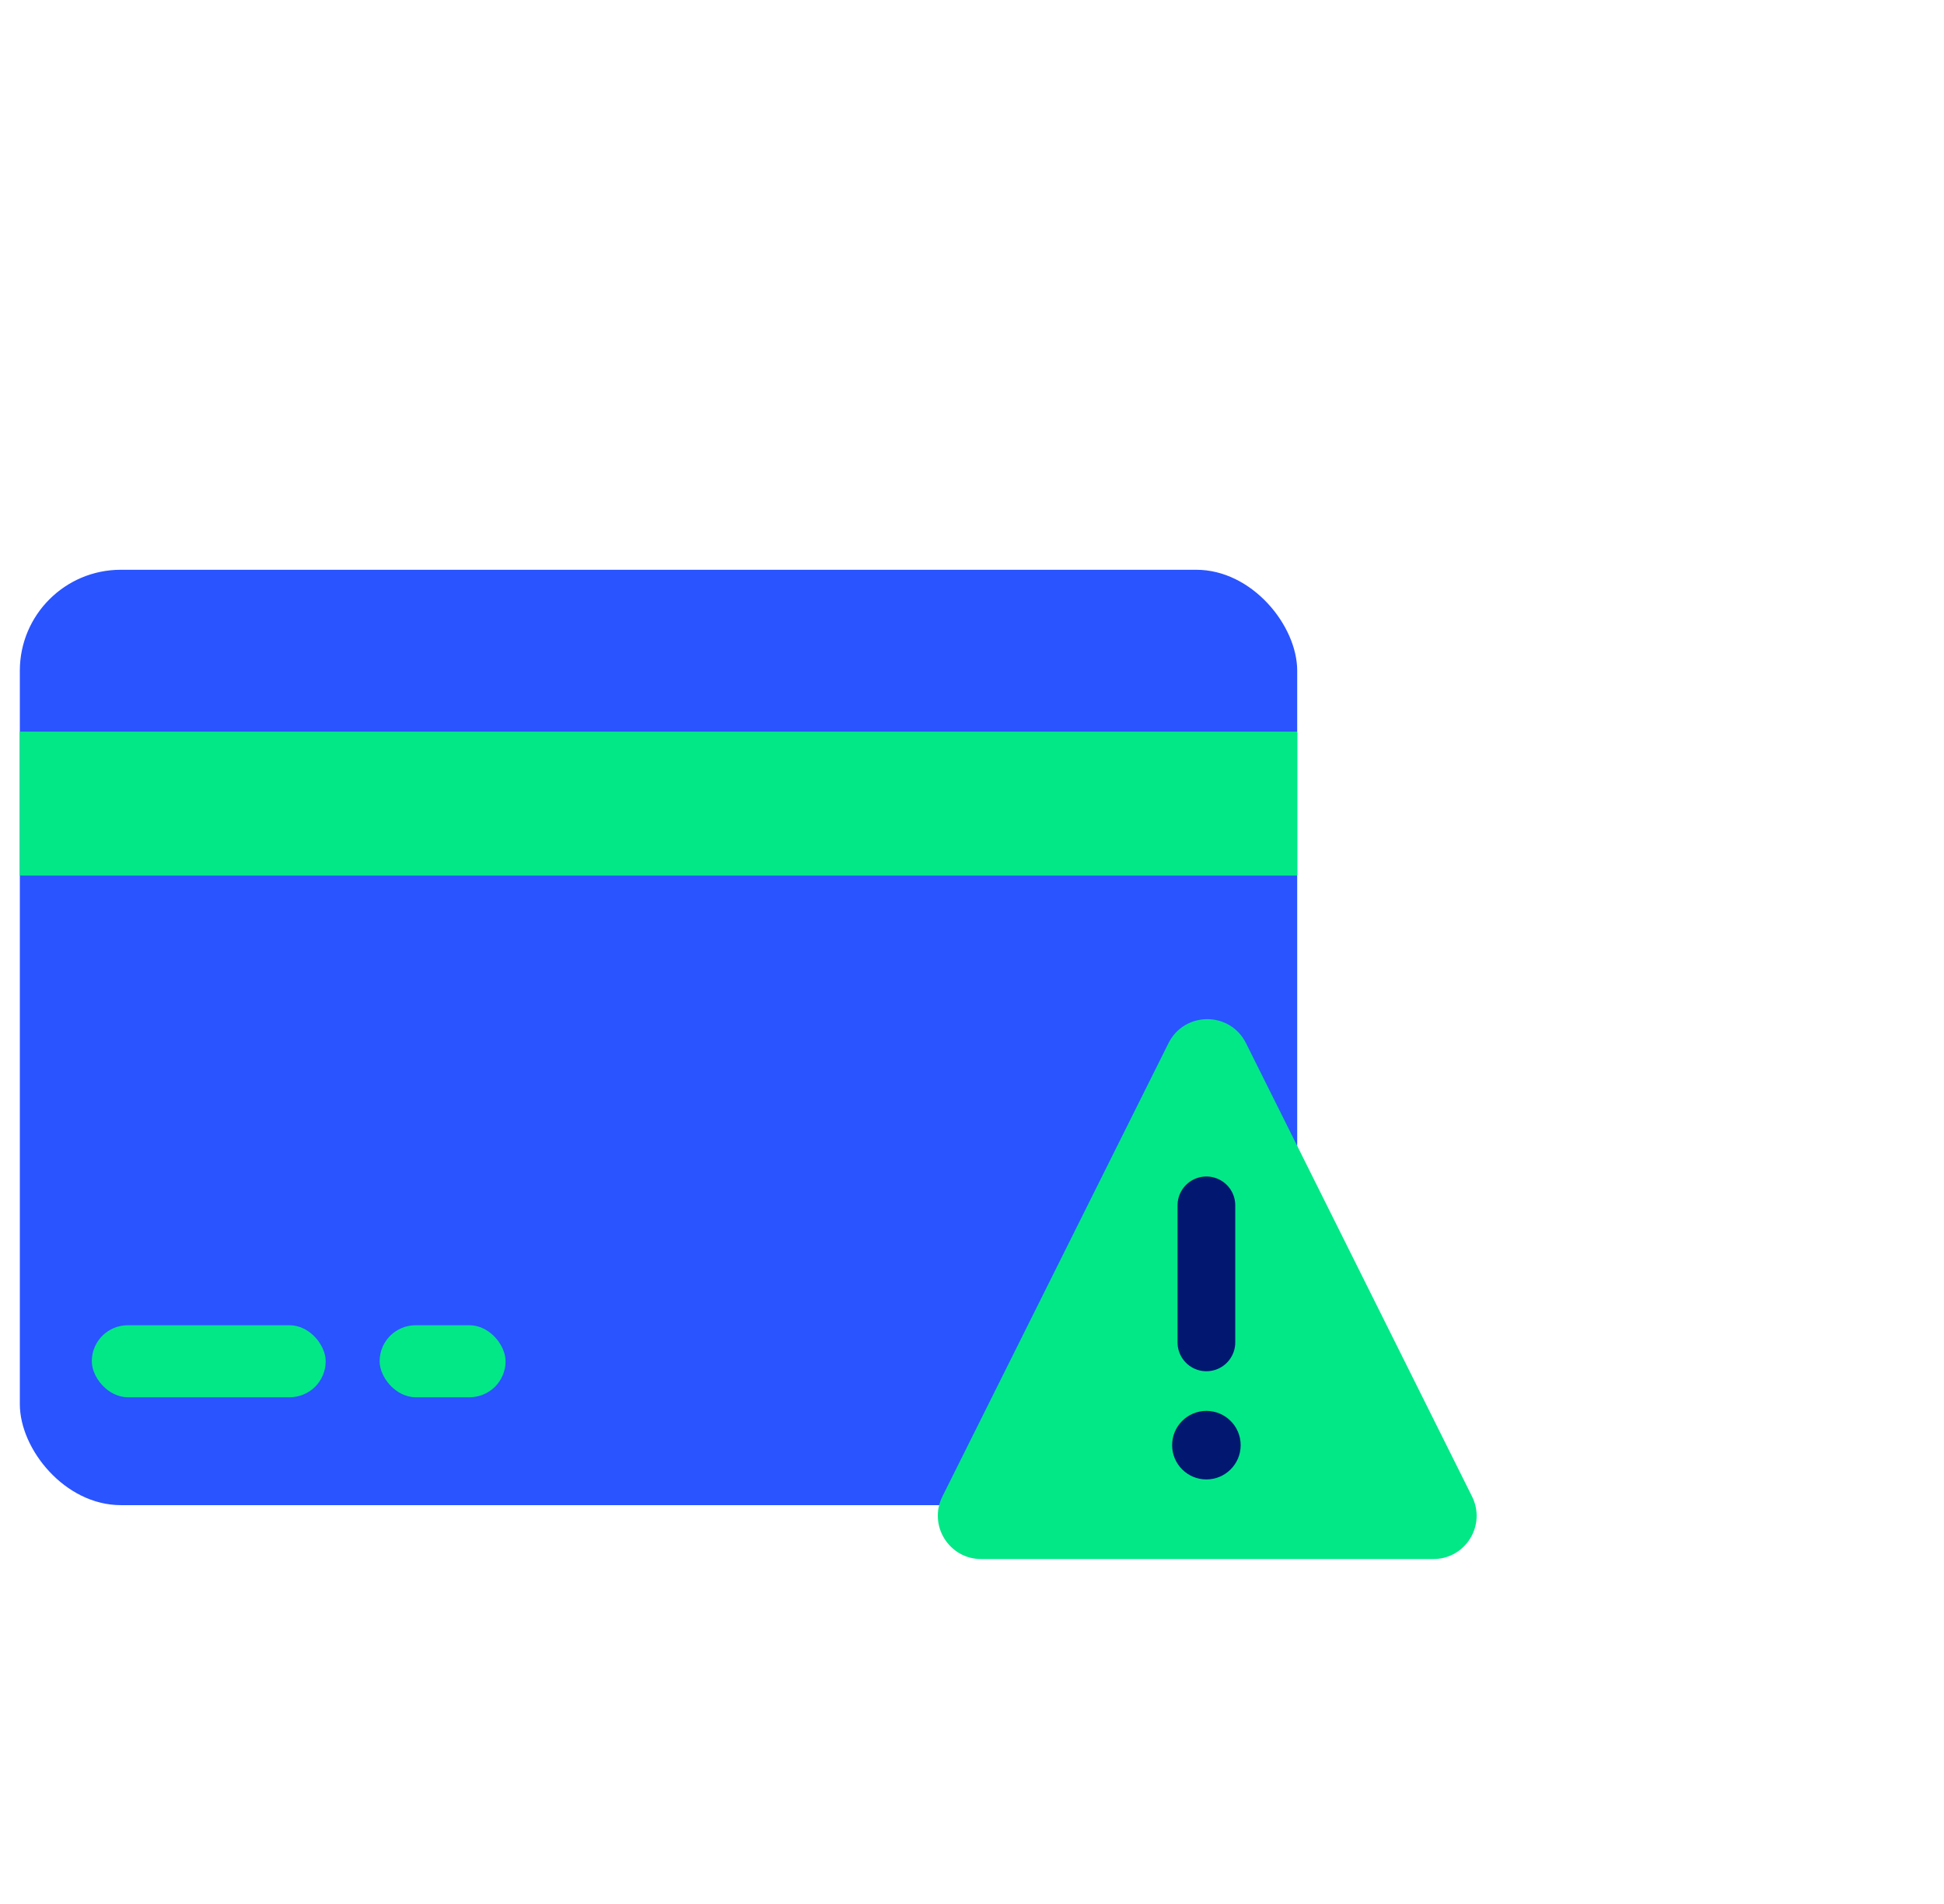
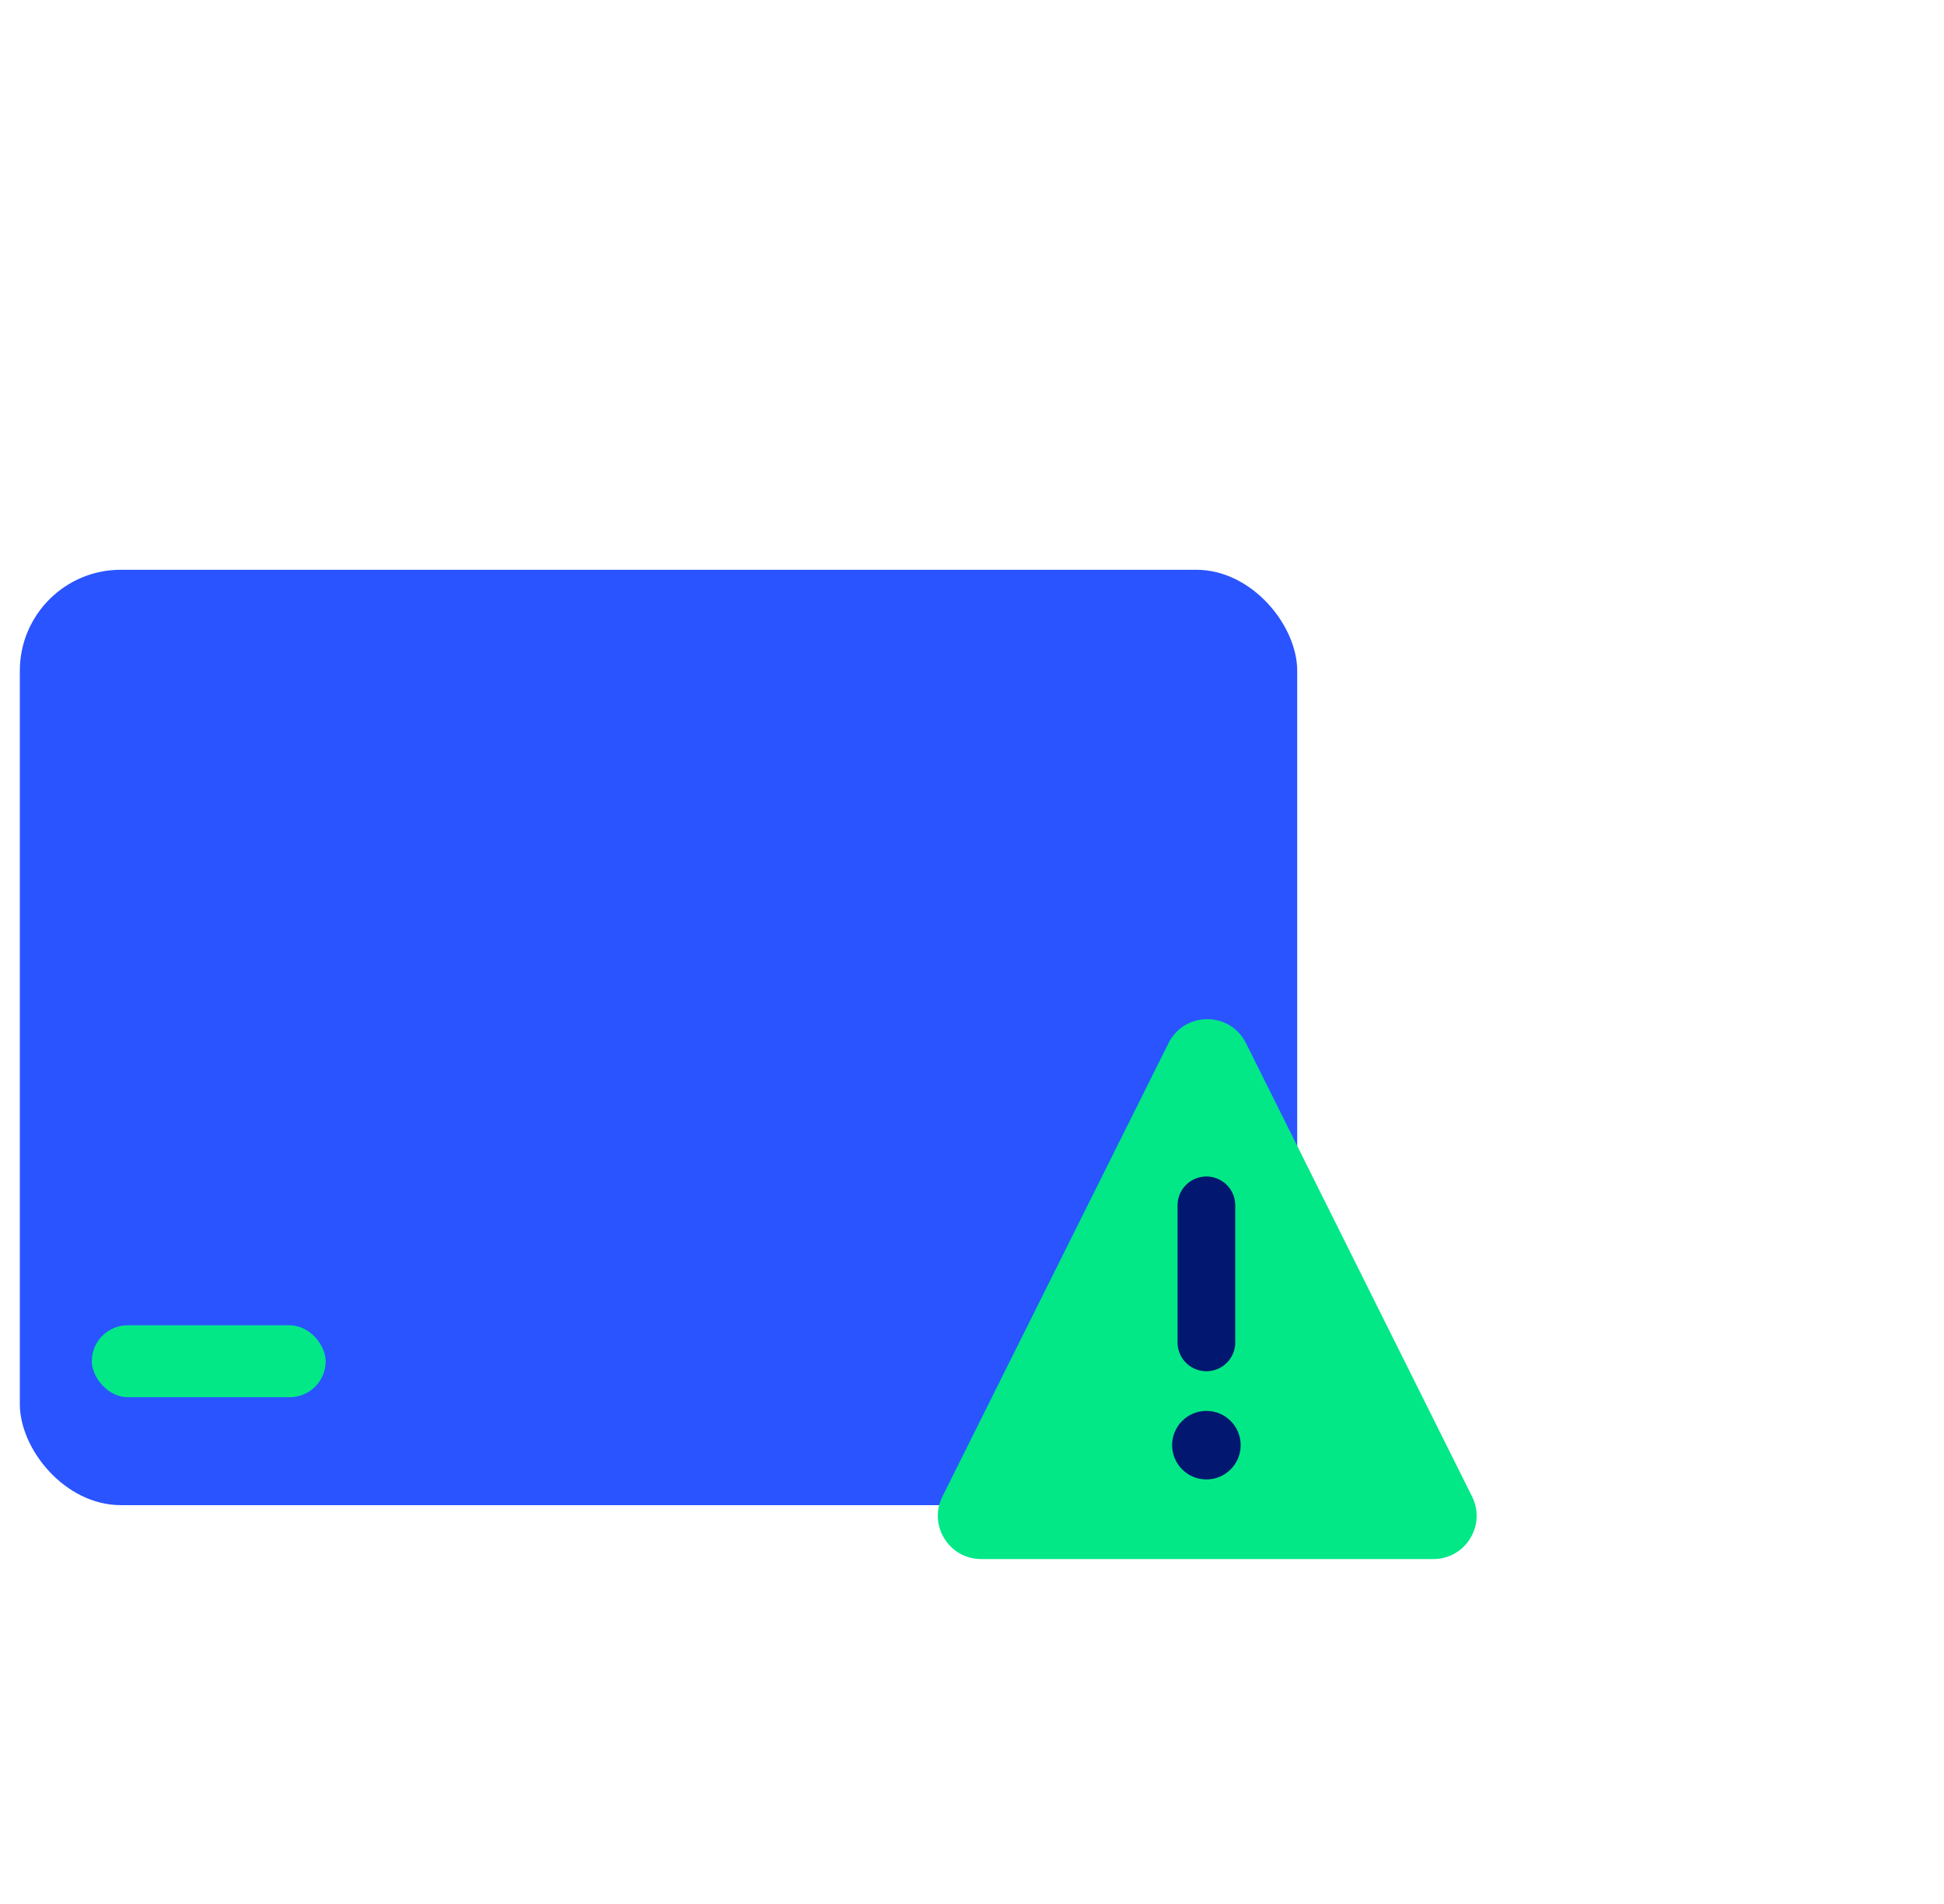
<svg xmlns="http://www.w3.org/2000/svg" width="49" height="48" viewBox="0 0 49 48" fill="none">
  <g clip-path="url(#clip0_1921_9482)">
    <rect x="0.5" y="14.364" width="32.197" height="23.581" rx="2.545" fill="#2A54FF" />
-     <rect x="0.5" y="18.445" width="32.197" height="3.628" fill="#02E887" />
    <rect x="2.314" y="33.41" width="5.895" height="1.814" rx="0.907" fill="#02E887" />
-     <rect x="9.569" y="33.41" width="3.174" height="1.814" rx="0.907" fill="#02E887" />
    <path d="M29.453 26.298C29.855 25.492 31.004 25.492 31.406 26.298L37.104 37.727C37.466 38.452 36.939 39.304 36.128 39.304H24.731C23.92 39.304 23.393 38.452 23.754 37.727L29.453 26.298Z" fill="#02E887" />
    <path d="M30.408 30.387L30.408 33.842" stroke="#021870" stroke-width="1.455" stroke-linecap="round" stroke-linejoin="round" />
    <circle cx="30.408" cy="36.433" r="0.864" fill="#021870" />
  </g>
  <defs>
    <clipPath id="clip0_1921_9482">
      <rect width="48" height="48" fill="white" transform="translate(0.5)" />
    </clipPath>
  </defs>
</svg>